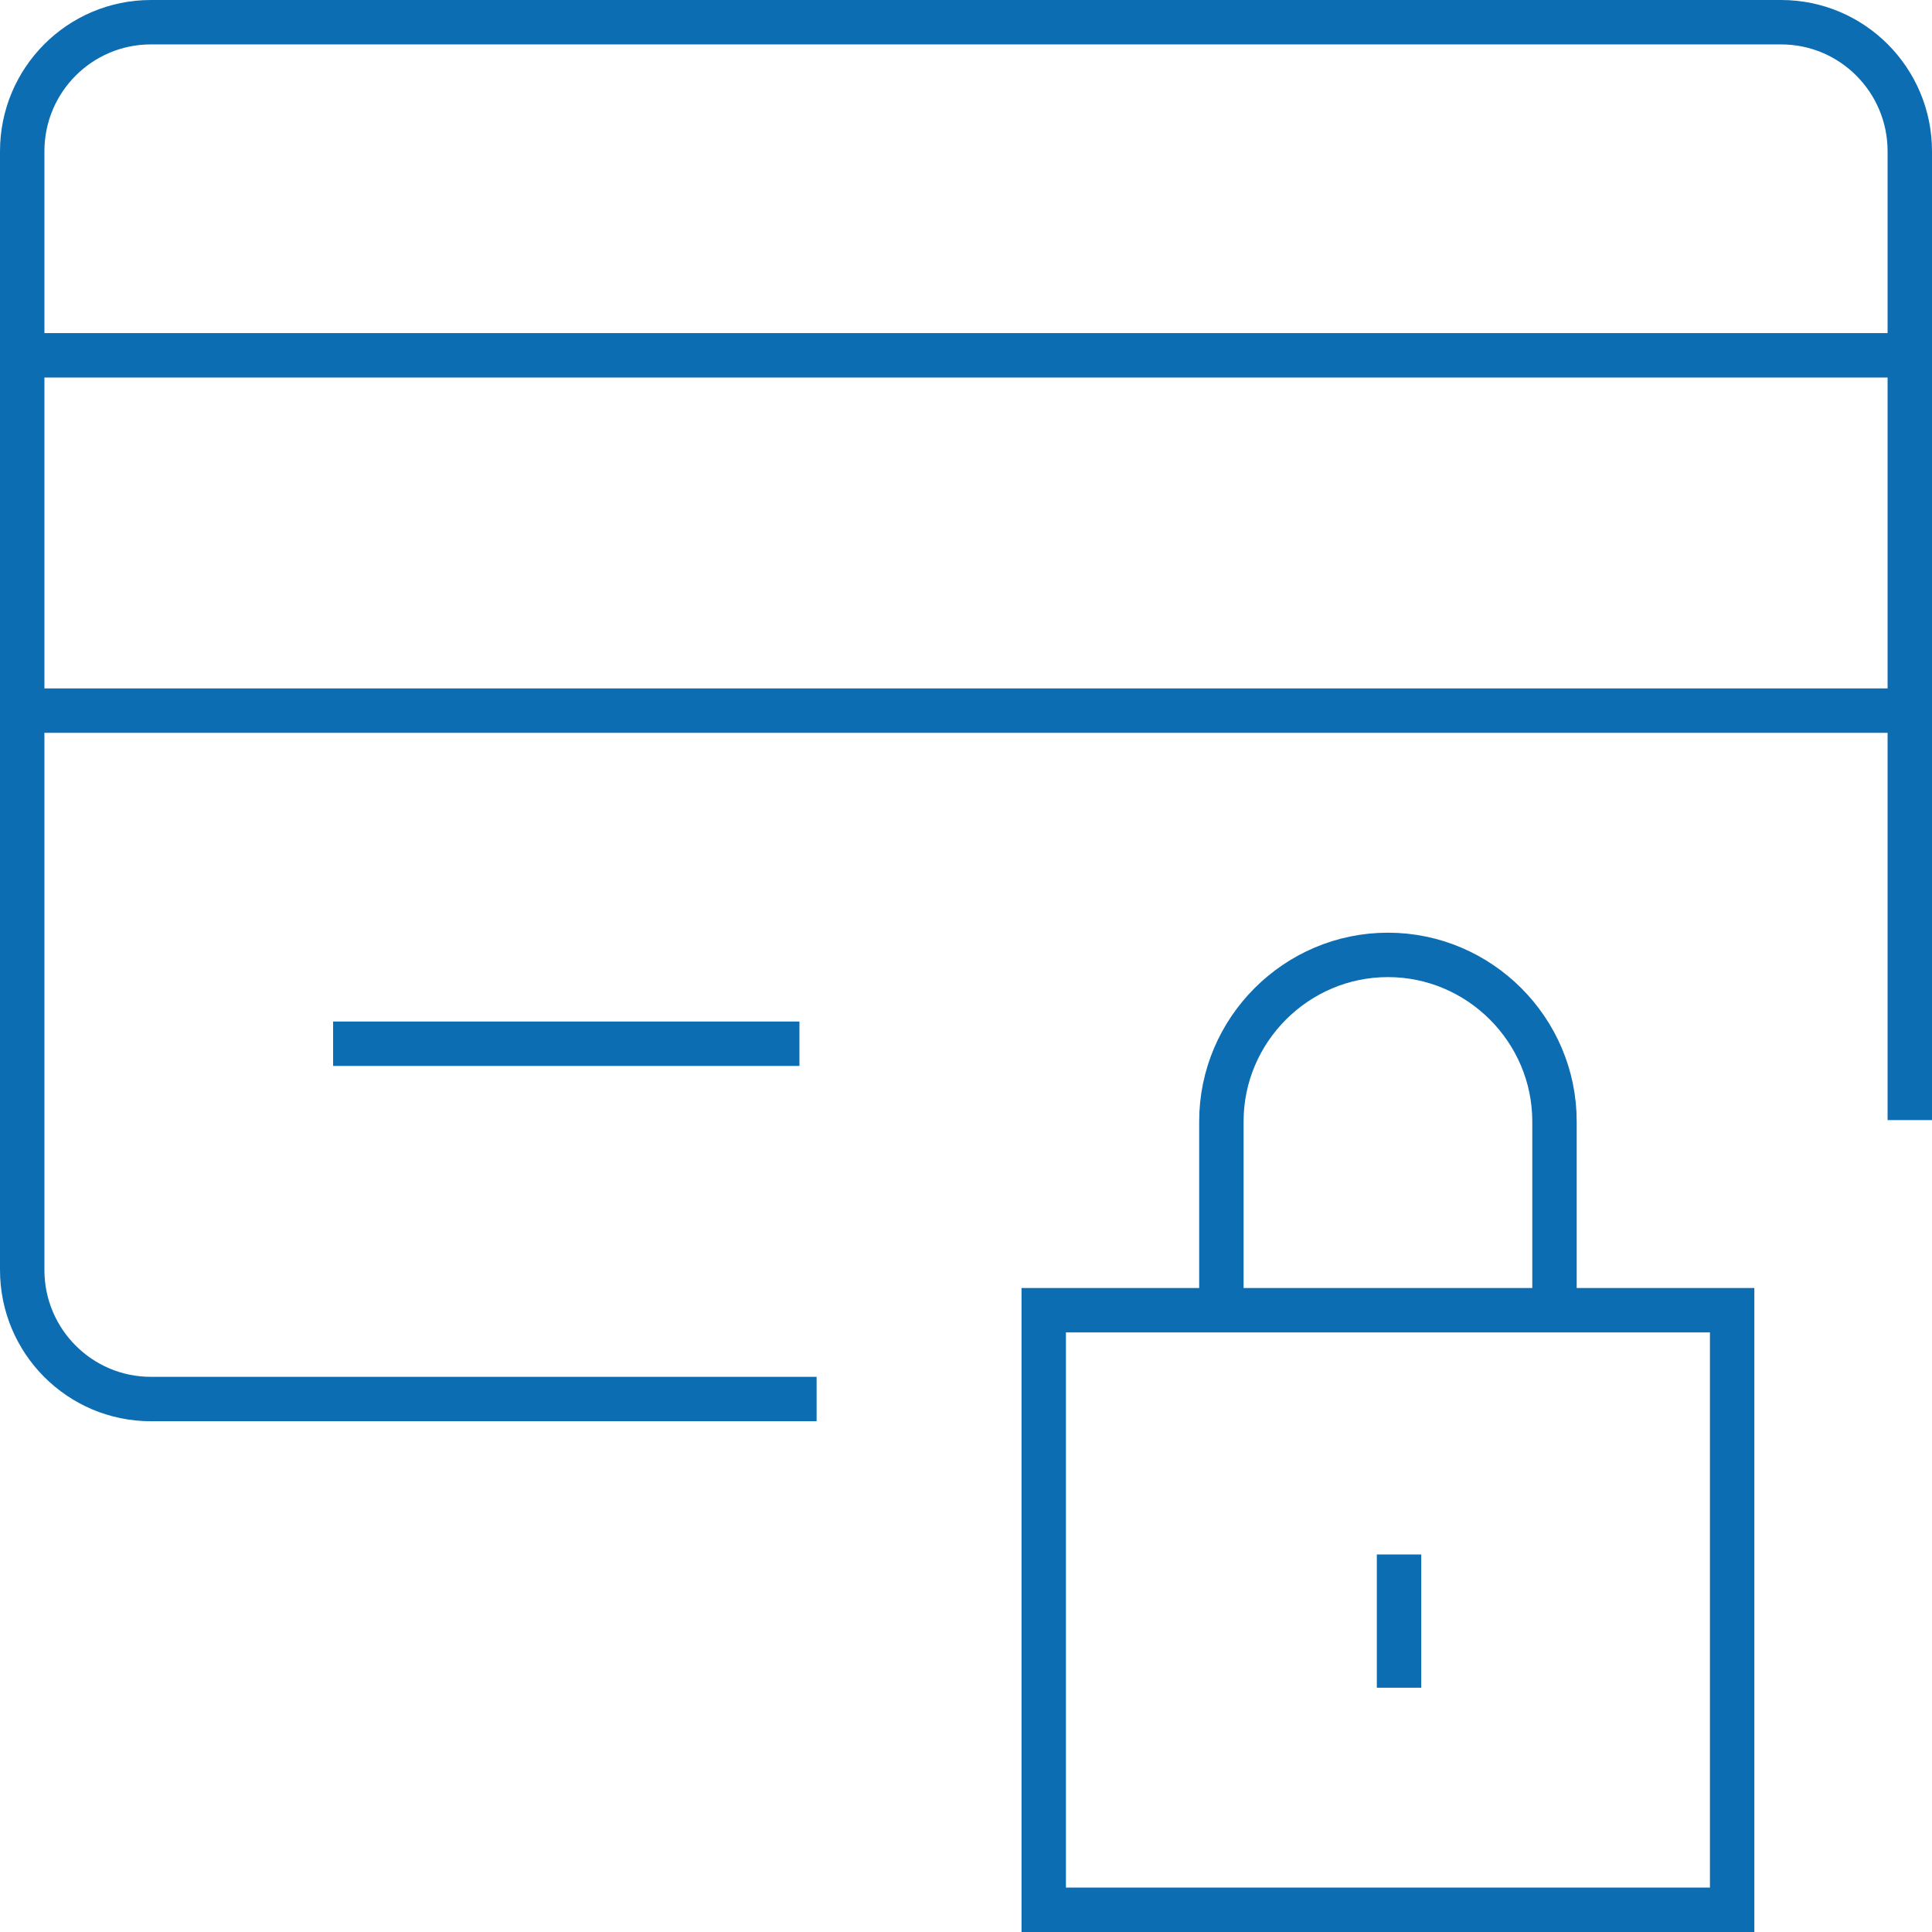
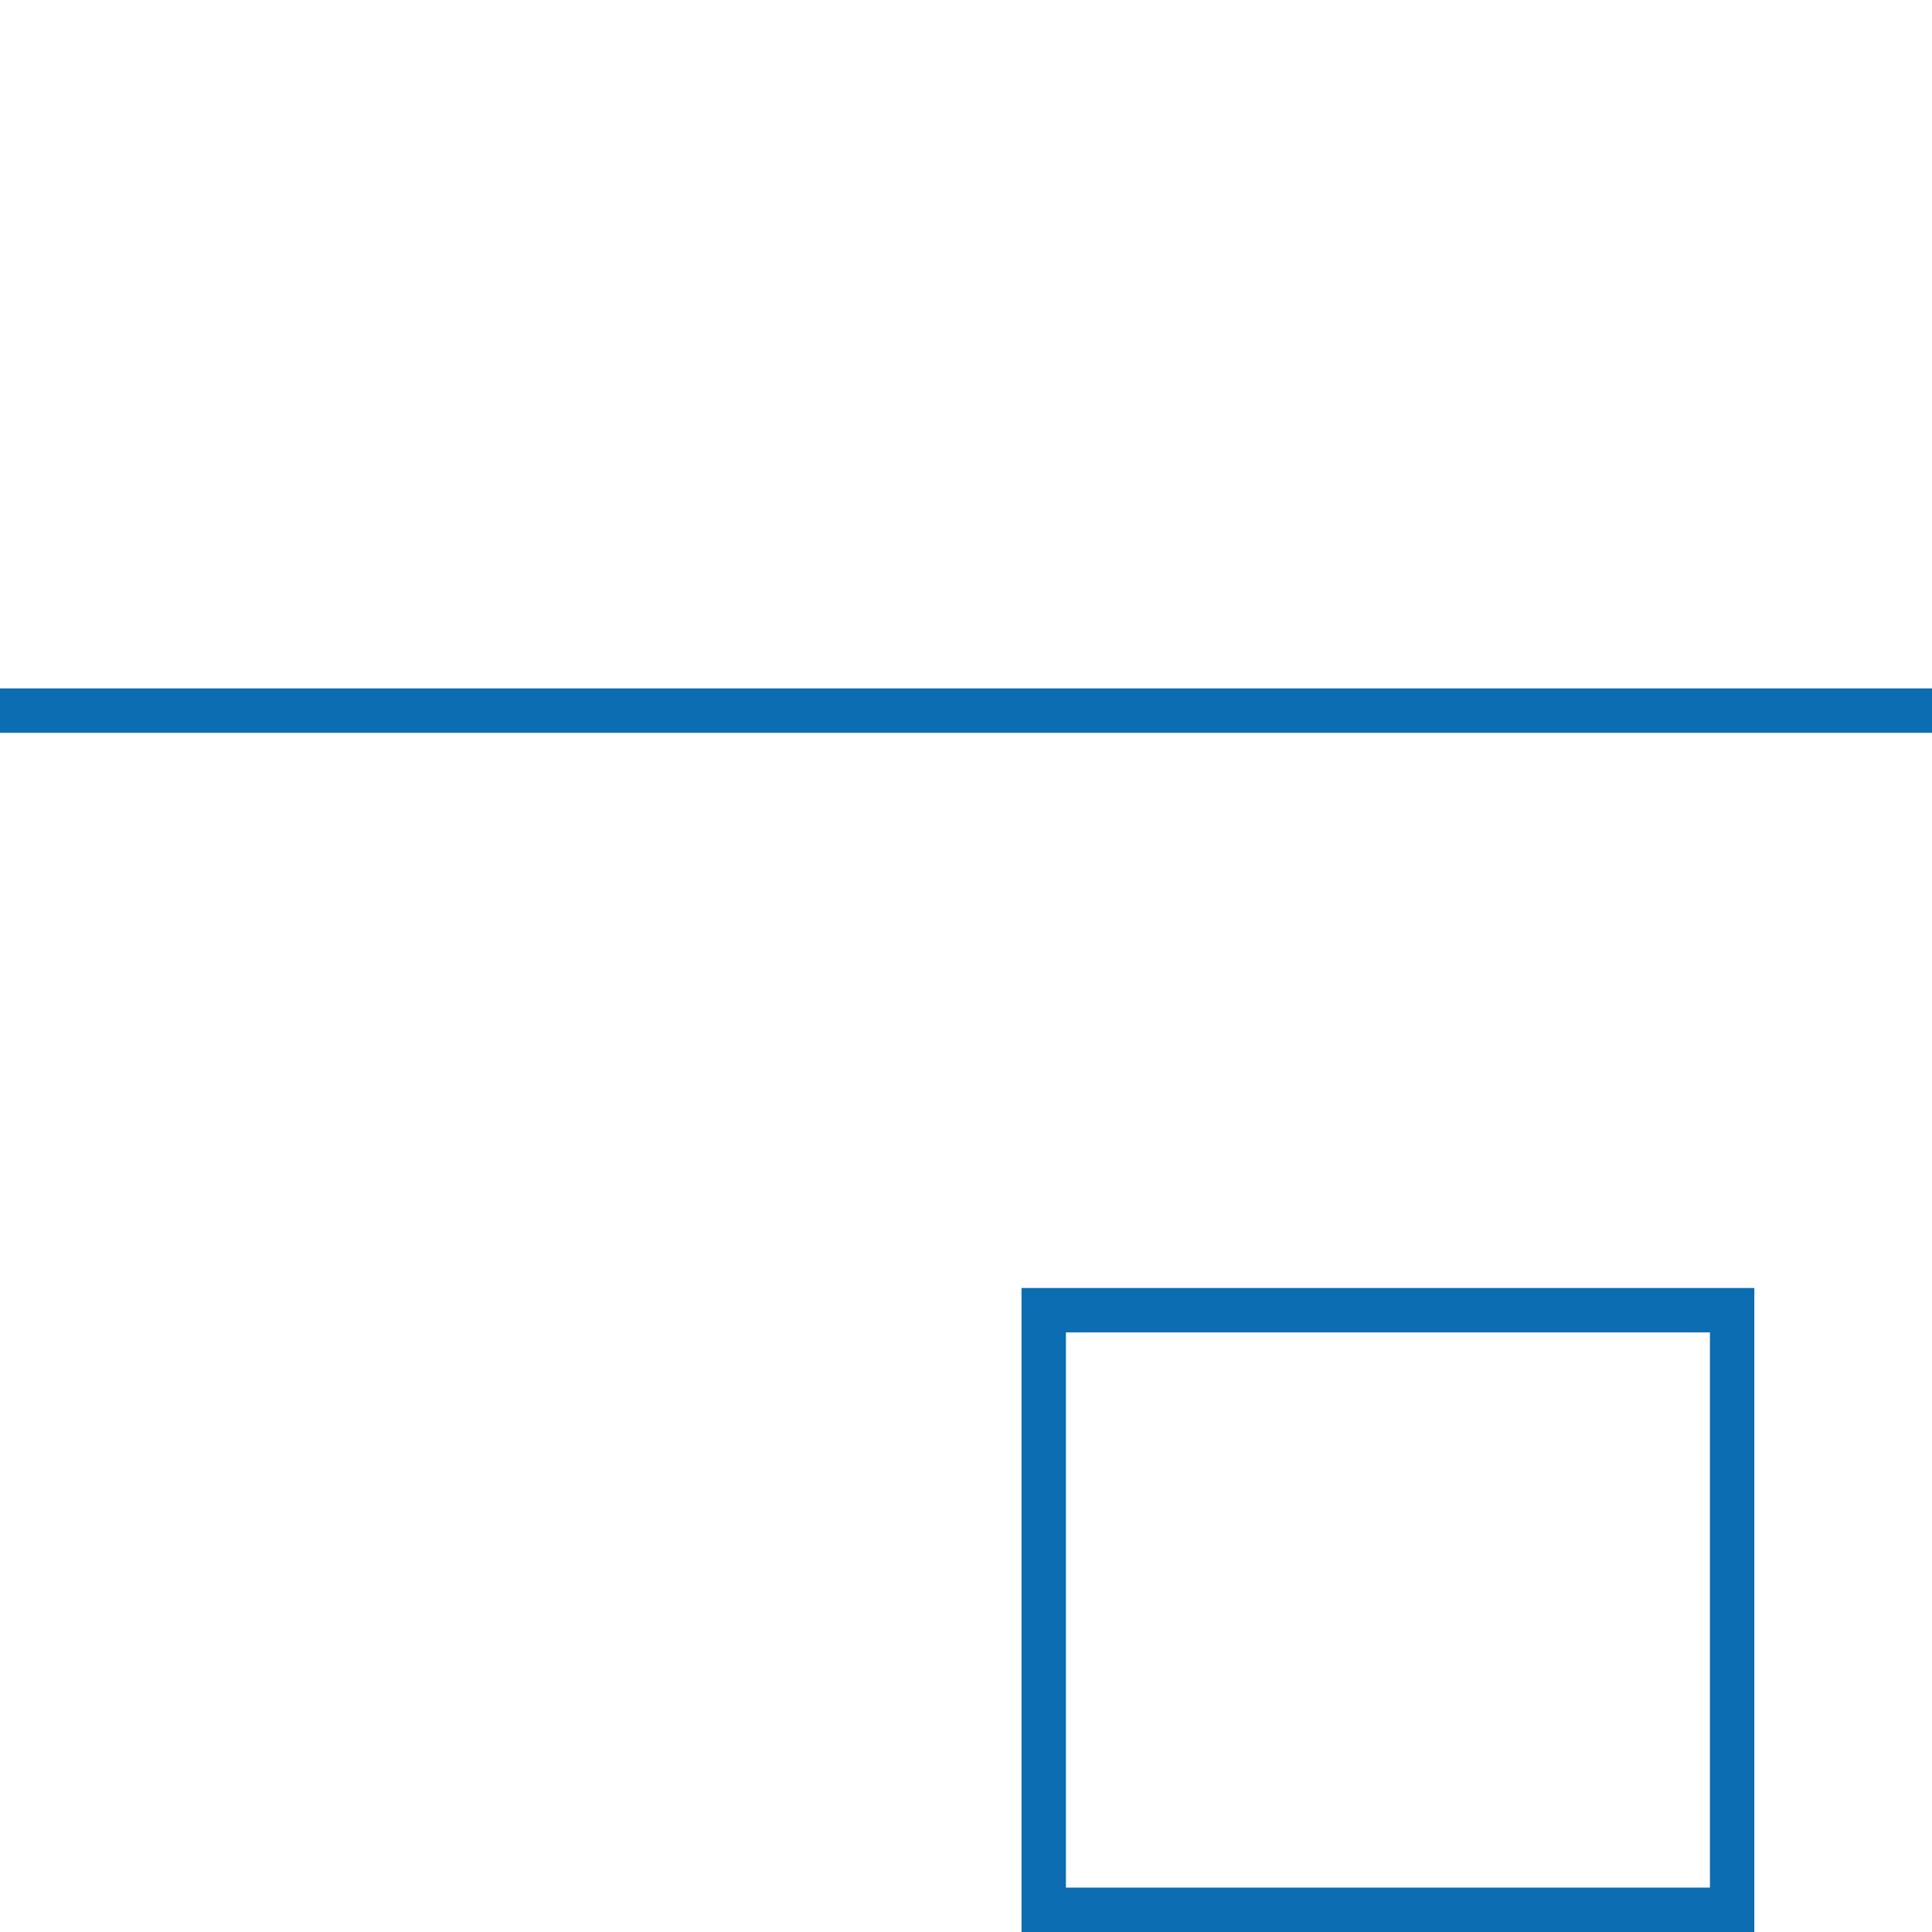
<svg xmlns="http://www.w3.org/2000/svg" width="87px" height="87px" viewBox="0 0 87 87" version="1.1">
  <title>credit-locked</title>
  <desc>Created with Sketch.</desc>
  <defs />
  <g id="Page-1" stroke="none" stroke-width="1" fill="none" fill-rule="evenodd" stroke-linecap="square">
    <g id="mobile-app-landing-1-D" transform="translate(-273, -920)" stroke="#0C6DB3" stroke-width="2">
      <g id="credit-locked" transform="translate(274, 921)">
-         <path d="M0,15 L85,15" id="Shape" />
        <path d="M0,31 L85,31" id="Shape" />
-         <path d="M34.773,62 L5.795,62 C2.594,62 0,59.398 0,56.188 L0,5.812 C0,2.602 2.594,0 5.795,0 L57.955,0 L79.205,0 C82.406,0 85,2.602 85,5.812 L85,48.438" id="Shape" />
-         <path d="M15,46 L34,46" id="Shape" />
        <rect id="Rectangle-path" x="46" y="58" width="31" height="27" />
-         <path d="M54,57 L54,49.5 C54,45.375 57.375,42 61.5,42 L61.5,42 C65.625,42 69,45.375 69,49.5 L69,57" id="Shape" />
-         <path d="M62,70 L62,74" id="Shape" />
      </g>
    </g>
  </g>
</svg>